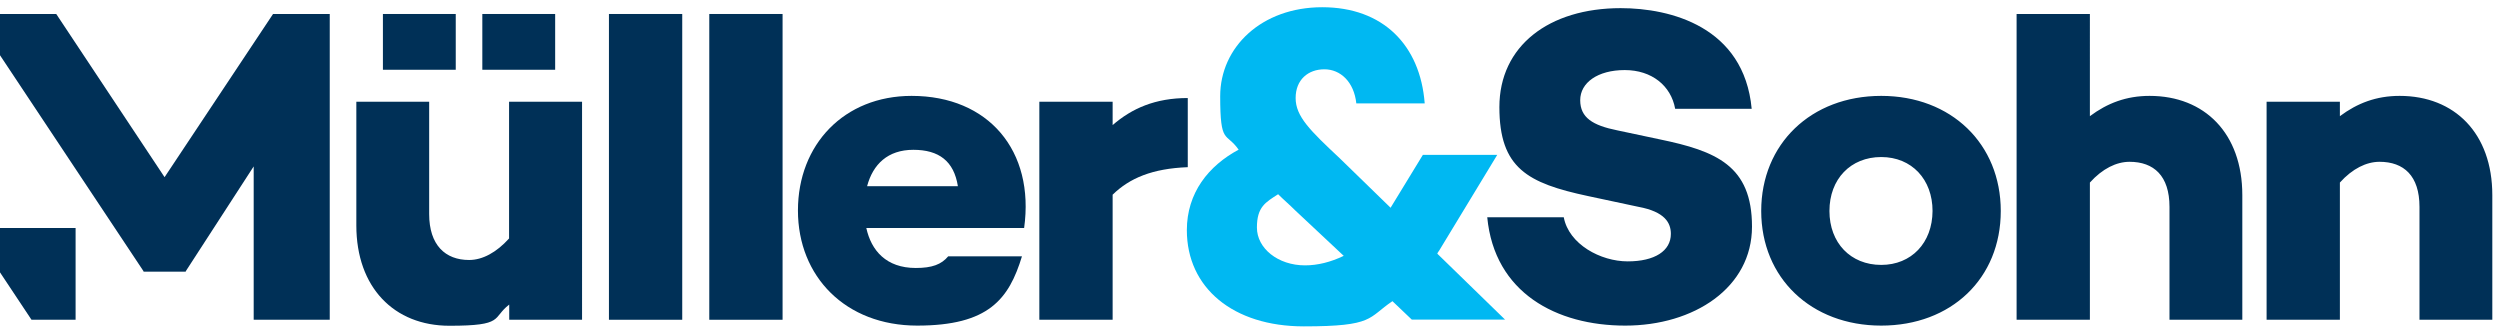
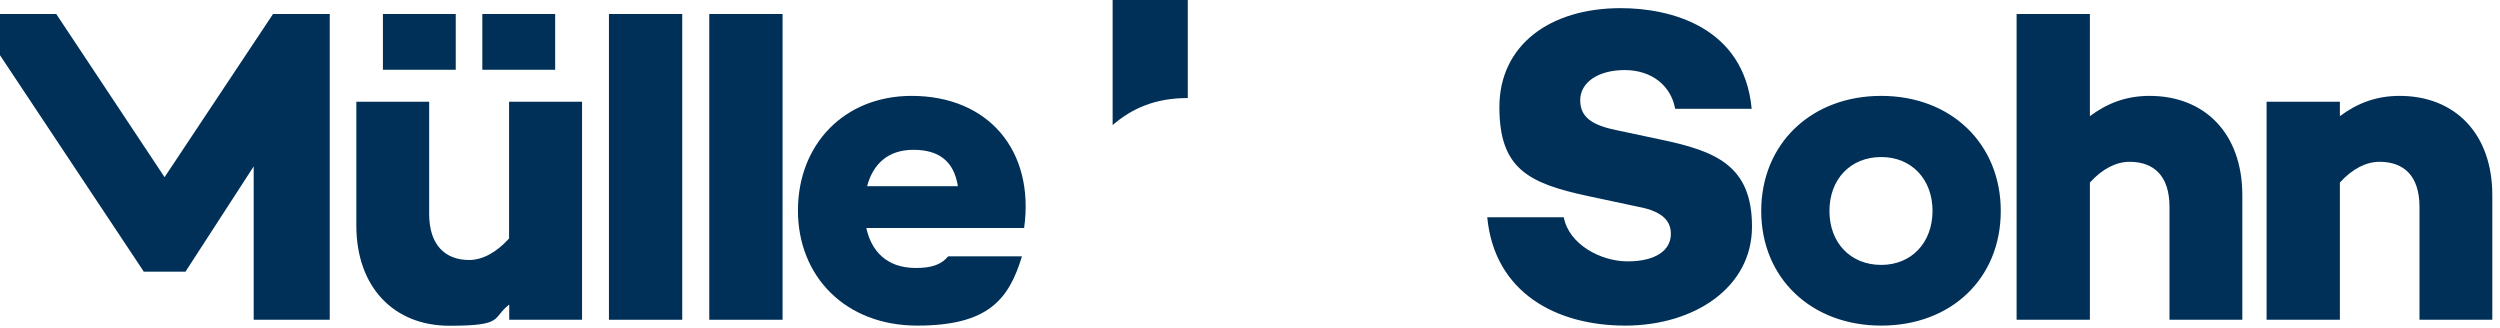
<svg xmlns="http://www.w3.org/2000/svg" version="1.1" viewBox="0 0 1627 213.5">
  <defs>
    <style>
      .cls-1 {
        fill: #003057;
      }

      .cls-2 {
        fill: #00b8f2;
      }
    </style>
  </defs>
  <g>
    <g id="Ebene_1">
      <g>
-         <path class="cls-2" d="M849.3,172.7c-17.6,0-31.3-11.1-31.3-24.6s5.6-16.4,13.8-21.7c3.5,3.5,7.3,6.7,11.1,10.5l31.6,29.6c-8.5,4.1-17,6.2-25.2,6.2M979.6,208.1l-44.2-43c.3-.9.9-1.5,1.2-2l37.8-62.3h-48.4l-21,34.4-33.1-32.2c-19.3-18.1-28.7-27.2-28.7-39.2s8.2-18.7,18.7-18.7,19.3,8.2,20.8,22.2h44.5c-2.9-38-27.2-62.6-66.7-62.6s-66.4,26-66.4,57.9,3.8,23.1,12,34.8c-19.6,10.5-33.7,28.1-33.7,52.4,0,37.5,30.1,62.6,76.1,62.6s41.6-5.6,57.7-16.4l12.6,12h60.8Z" />
        <path class="cls-1" d="M331.3,66.2v89c-8.2,9.1-17.3,14-26,14-15.5,0-26-9.7-26-29.9v-73.1h-47.4v80.5c0,40.4,24.6,65.3,60.6,65.3s27.5-5,38.9-13.8v9.9h47.4V66.2h-47.5Z" />
        <path class="cls-1" d="M1561.7,62.4c-15.2,0-27.5,4.7-38.9,13.2v-9.4h-47.7v141.9h47.7v-89.3c8.2-9.1,17.3-13.5,25.8-13.5,15.8,0,26,9.1,26,29.3v73.5h47.4v-81.1c0-40.3-24.6-64.6-60.3-64.6M1399,62.4c-15.2,0-27.5,4.7-38.9,13.2V9.1h-47.7v199h47.7v-89.3c8.2-9.1,17.3-13.5,25.8-13.5,15.8,0,26,9.1,26,29.3v73.5h47.4v-81.1c0-40.3-24.6-64.6-60.3-64.6M1224.3,172.4c-19.9,0-33.7-14.3-33.7-35.1s13.8-35.1,33.7-35.1,33.4,14.6,33.4,35.1c-.1,20.8-13.8,35.1-33.4,35.1M1224.3,62.4c-45.7,0-78.1,31.3-78.1,74.9s32.5,74.6,78.1,74.6,77.8-30.7,77.8-74.6c0-43.6-32.2-74.9-77.8-74.9M1054.8,5.3c-46.8,0-79,24.6-79,64.4s18.4,49.5,57.7,57.9l32.8,7c17.3,3.2,21.1,10.5,21.1,17.6,0,11.1-10.5,17.9-28.1,17.9s-38.3-11.1-41.6-28.7h-49.8c4.7,49.2,45.1,70.5,89.8,70.5s82.5-24.6,82.5-64.4-23.4-49.2-60-56.8l-27.8-5.9c-15.8-3.2-24-8.2-24-19.6s11.4-19.6,29-19.6,30.1,10.2,32.8,25.2h49.8c-5-53.5-53-65.5-85.2-65.5" />
      </g>
      <polygon class="cls-1" points="177.7 9.1 107.1 115.3 36.6 9.1 -.3 9.1 -.3 35.5 93.4 176.5 93.4 176.8 120.9 176.8 120.9 176.5 165.1 108.3 165.1 208.1 214.6 208.1 214.6 9.1 177.7 9.1" />
-       <polygon class="cls-1" points="-.3 148.4 -.3 176.8 20.5 208.1 49.2 208.1 49.2 148.4 -.3 148.4" />
      <rect class="cls-1" x="249.2" y="9.1" width="47.4" height="36.3" />
      <rect class="cls-1" x="313.9" y="9.1" width="47.4" height="36.3" />
      <rect class="cls-1" x="396.3" y="9.1" width="47.7" height="199" />
      <rect class="cls-1" x="461.6" y="9.1" width="47.7" height="199" />
      <g>
        <path class="cls-1" d="M623.4,121.2h-59.1c3.8-14.3,13.5-23.7,30.1-23.7s26.4,7.3,29,23.7M593.3,62.4c-43.9,0-74,31.6-74,74.6s31,74.9,77.6,74.9,59.7-17.3,68.2-45.1h-48c-4.4,5.3-10.5,7.6-21.1,7.6-19.3,0-29-11.4-32.2-26h102.7c7-50.3-23.2-86-73.2-86" />
-         <path class="cls-1" d="M773,63.8c-21.1,0-36.3,6.7-48.9,17.6v-15.2h-47.7v141.9h47.7v-81.4c11.1-10.8,25.8-17,48.9-17.9v-45Z" />
+         <path class="cls-1" d="M773,63.8c-21.1,0-36.3,6.7-48.9,17.6v-15.2h-47.7h47.7v-81.4c11.1-10.8,25.8-17,48.9-17.9v-45Z" />
      </g>
    </g>
  </g>
</svg>